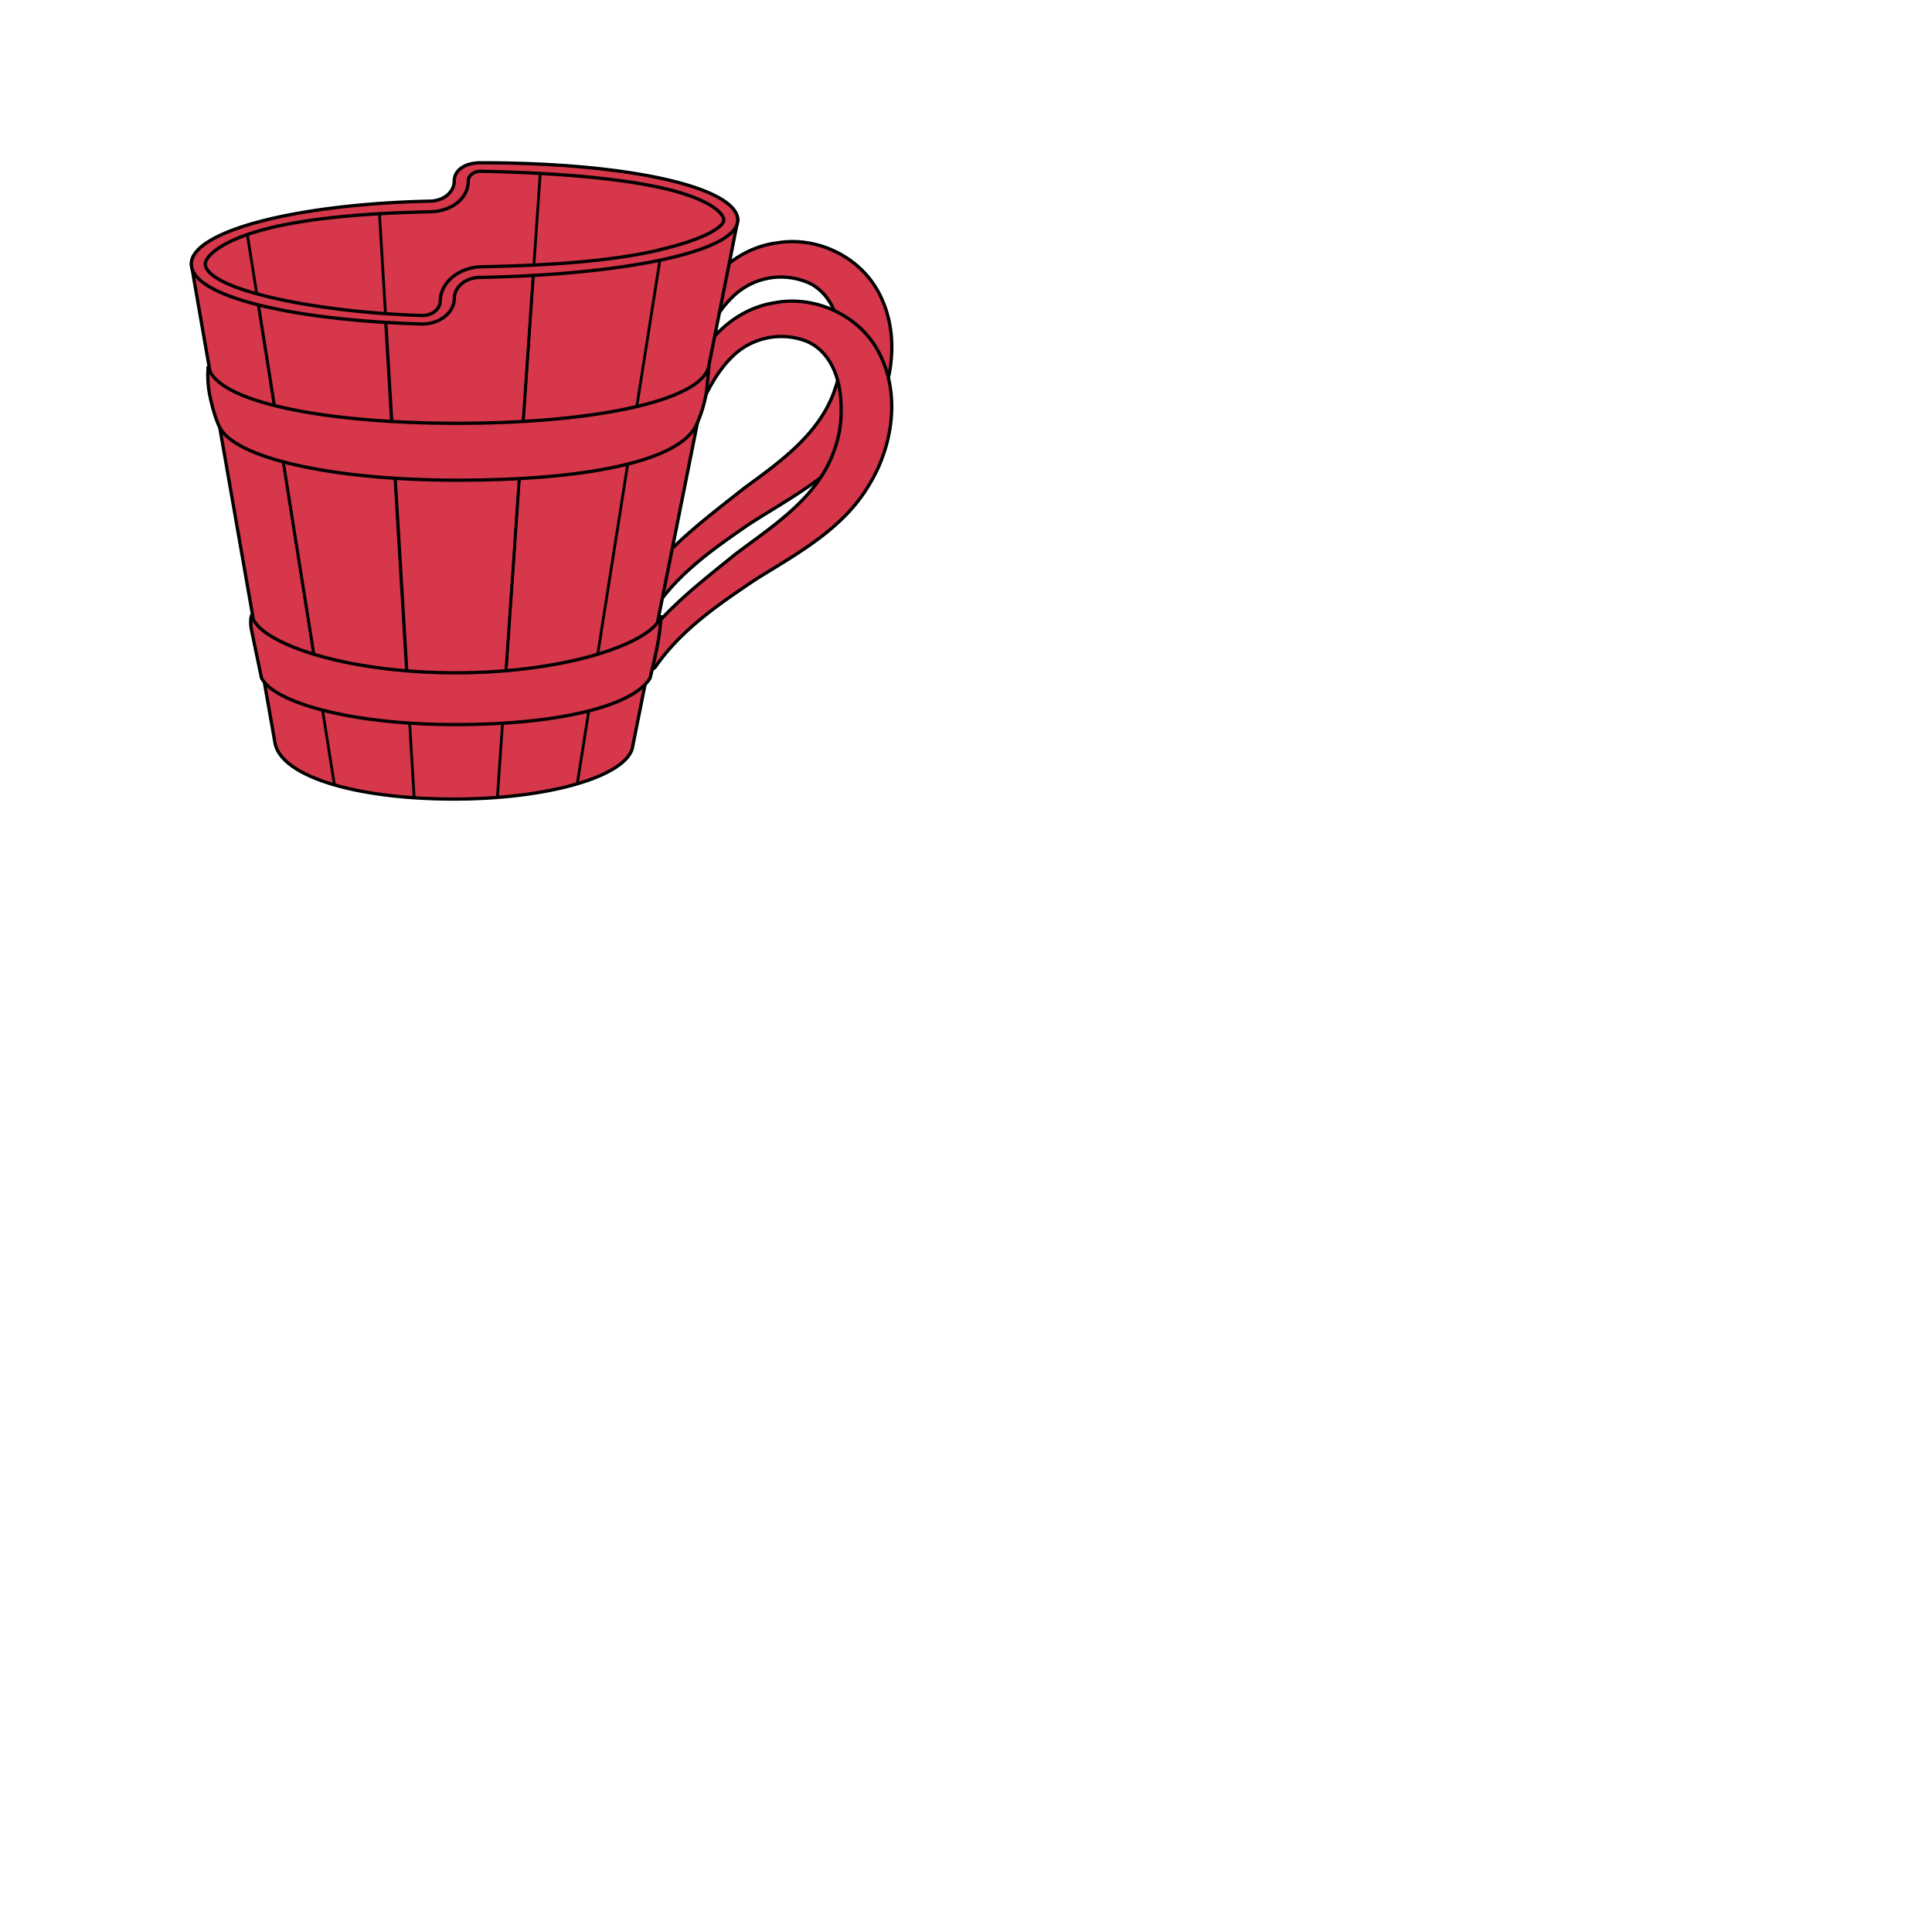
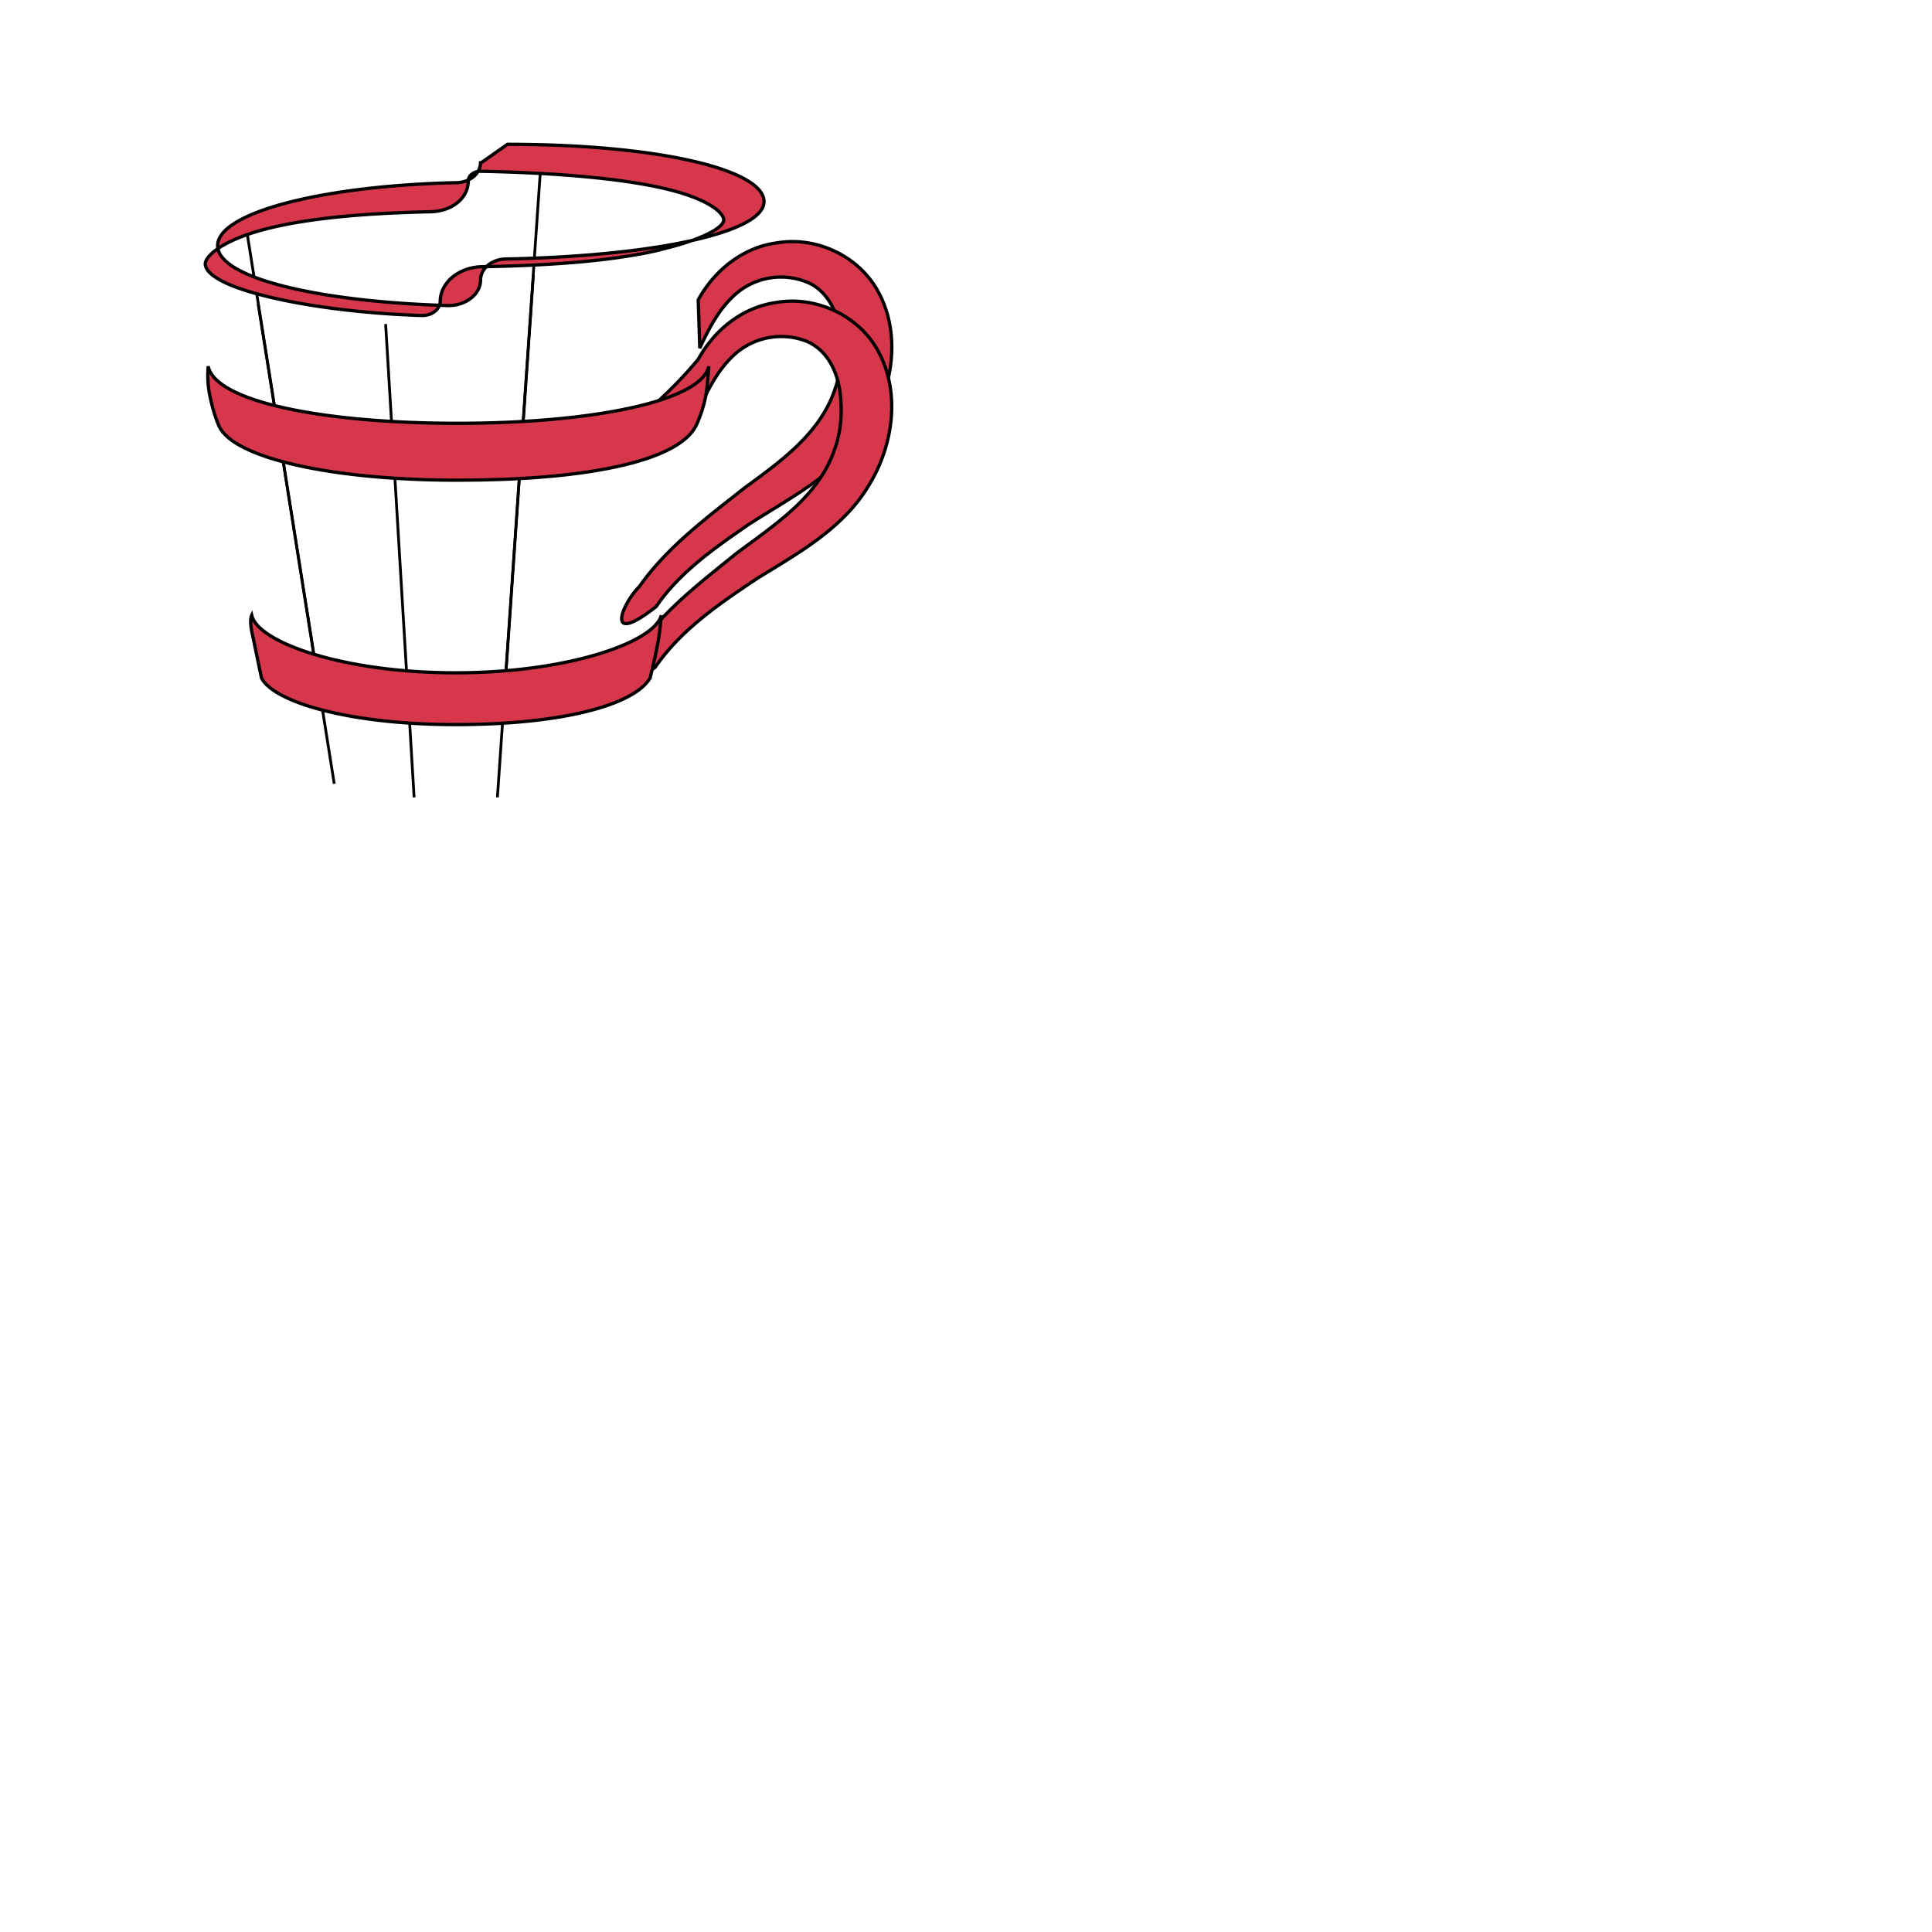
<svg xmlns="http://www.w3.org/2000/svg" fill="#d7374a" stroke="#000" viewBox="50 50 200 200">
  <g id="bucket" stroke-width=".34">
    <path d="M122.28 81.04c1.67-3.06 4.66-5.46 8.17-5.9 4.16-.7 8.59 1.45 10.54 5.2 2.32 4.4 1.4 9.93-1.19 13.99-2.88 4.64-7.9 7.12-12.34 9.99-3.5 2.42-7.1 4.91-9.53 8.47-5.41 4.25-3.55-.27-1.73-2.09 2.89-4.1 7.01-7.14 10.91-10.22 3.75-2.74 7.9-5.7 9.37-10.33.42-1.17.61-2.68.61-3.81 0-2.62-.65-5.54-3.1-6.93a7.14 7.14 0 00-7.97 1.15c-1.64 1.5-2.66 3.5-3.58 5.48z" class="secondary" />
    <path d="M122.28 87.2c1.62-2.98 4.5-5.34 7.92-5.86 4.17-.79 8.7 1.28 10.72 5.03 2.34 4.31 1.53 9.79-.96 13.84-2.64 4.47-7.3 7.03-11.58 9.67-3.88 2.6-7.87 5.28-10.56 9.2-5.35 4.1-3.37-.52-1.67-2.15 2.65-3.82 6.42-6.67 10-9.58 3.93-2.96 8.49-5.82 10.2-10.7.65-1.72.83-3.6.68-5.34-.15-2.4-1.16-4.95-3.5-5.97a7.23 7.23 0 00-7.76 1.61c-1.5 1.47-2.47 3.37-3.34 5.26-16.92 7.83-6.67 2.91-.15-5.02z" class="secondary" />
-     <path d="M99.81 67.15a2.72 2.21 0 00-2.79 2.2c0 1.11-1.1 1.73-2.46 1.77-13.88.3-24.75 2.8-24.75 6.22 0 .21 8.67 49.64 8.67 49.64.72 3.38 8.28 5.74 18.53 5.74 9.66 0 17.6-2.3 18.44-5.23 0 0 10.92-54.51 10.92-54.7 0-3.26-11.66-5.35-26.56-5.64z" />
    <g transform="matrix(.85 0 0 .85 13 15)">
      <line x1="109.384" x2="105" y1="61.377" y2="125" />
      <path d="M73.52 68.91a574037.28 466066.04 0 001.65 10.4l1.06 6.67 1.12 7.07 1.13 7.17 1.08 6.8.97 6.12.8 4.99.55 3.52.26 1.62.01.07" />
-       <line x1="89.751" x2="93.22" y1="67.349" y2="125" />
-       <line x1="123.915" x2="113.835" y1="72.735" y2="136.63" />
      <line x1="108.492" x2="104.107" y1="74.665" y2="138.288" />
      <line x1="74.971" x2="84.236" y1="78.221" y2="136.63" />
      <line x1="90.495" x2="93.964" y1="80.637" y2="138.288" />
    </g>
-     <path d="M99.81 66.85h-.07c-1.5 0-2.72.69-2.72 1.91a2.53 2.06 0 01-2.46 2.06c-13.88.3-24.75 3.1-24.75 6.52 0 3.34 10.37 5.8 23.8 6.2h.12c1.8 0 3.3-1.19 3.3-2.66h0a2.67 2.17 0 012.6-2.16c14.99-.28 26.74-2.67 26.74-5.94 0-3.25-10.7-5.93-26.56-5.93zm18.41 9.04c-4.85 1.12-11.02 1.58-18.19 1.72a4.43 3.6 0 00-4.46 3.57 1.84 1.49 0 01-1.91 1.48c-6.4-.2-12.66-1.05-16.94-2.21-4.33-1.17-5.47-2.36-5.47-3.12 0-.78 1.62-2.4 6.17-3.6C81.9 72.56 88 72.06 94.6 71.92c2.18-.06 3.87-1.4 3.87-3.17 0-.57.57-1.02 1.27-1.02h.03c7.12.14 14.17.66 18.99 1.78 4.56 1.05 6.16 2.52 6.16 3.26 0 .75-2.1 2.04-6.7 3.1z" />
+     <path d="M99.81 66.85h-.07a2.53 2.06 0 01-2.46 2.06c-13.88.3-24.75 3.1-24.75 6.52 0 3.34 10.37 5.8 23.8 6.2h.12c1.8 0 3.3-1.19 3.3-2.66h0a2.67 2.17 0 012.6-2.16c14.99-.28 26.74-2.67 26.74-5.94 0-3.25-10.7-5.93-26.56-5.93zm18.41 9.04c-4.85 1.12-11.02 1.58-18.19 1.72a4.43 3.6 0 00-4.46 3.57 1.84 1.49 0 01-1.91 1.48c-6.4-.2-12.66-1.05-16.94-2.21-4.33-1.17-5.47-2.36-5.47-3.12 0-.78 1.62-2.4 6.17-3.6C81.9 72.56 88 72.06 94.6 71.92c2.18-.06 3.87-1.4 3.87-3.17 0-.57.57-1.02 1.27-1.02h.03c7.12.14 14.17.66 18.99 1.78 4.56 1.05 6.16 2.52 6.16 3.26 0 .75-2.1 2.04-6.7 3.1z" />
    <path d="M122.02 94.14c-1.98 3.7-11.64 5.57-24.65 5.57-13.03 0-23.17-2.3-24.68-5.57 0 0-.6-1.24-1.01-3.4-.28-1.48-.13-2.82-.13-2.82.75 3.68 11.98 5.9 25.81 5.9 13.83 0 25.2-2.25 26.02-5.9 0 0-.1 1.36-.23 2.47-.23 1.95-1.13 3.75-1.13 3.75z" class="secondary" />
    <path d="M117.3 120.19c-1.66 2.8-9.13 4.82-20.14 4.82-11 0-18.81-2.33-20.09-4.82l-1.02-4.9c-.23-1.12 0-1.6 0-1.6.63 2.8 9.44 5.96 21.12 5.96s20.6-3.19 21.29-5.96c0 0-.09 1.03-.2 1.87-.18 1.5-.96 4.63-.96 4.63z" class="secondary" />
  </g>
</svg>